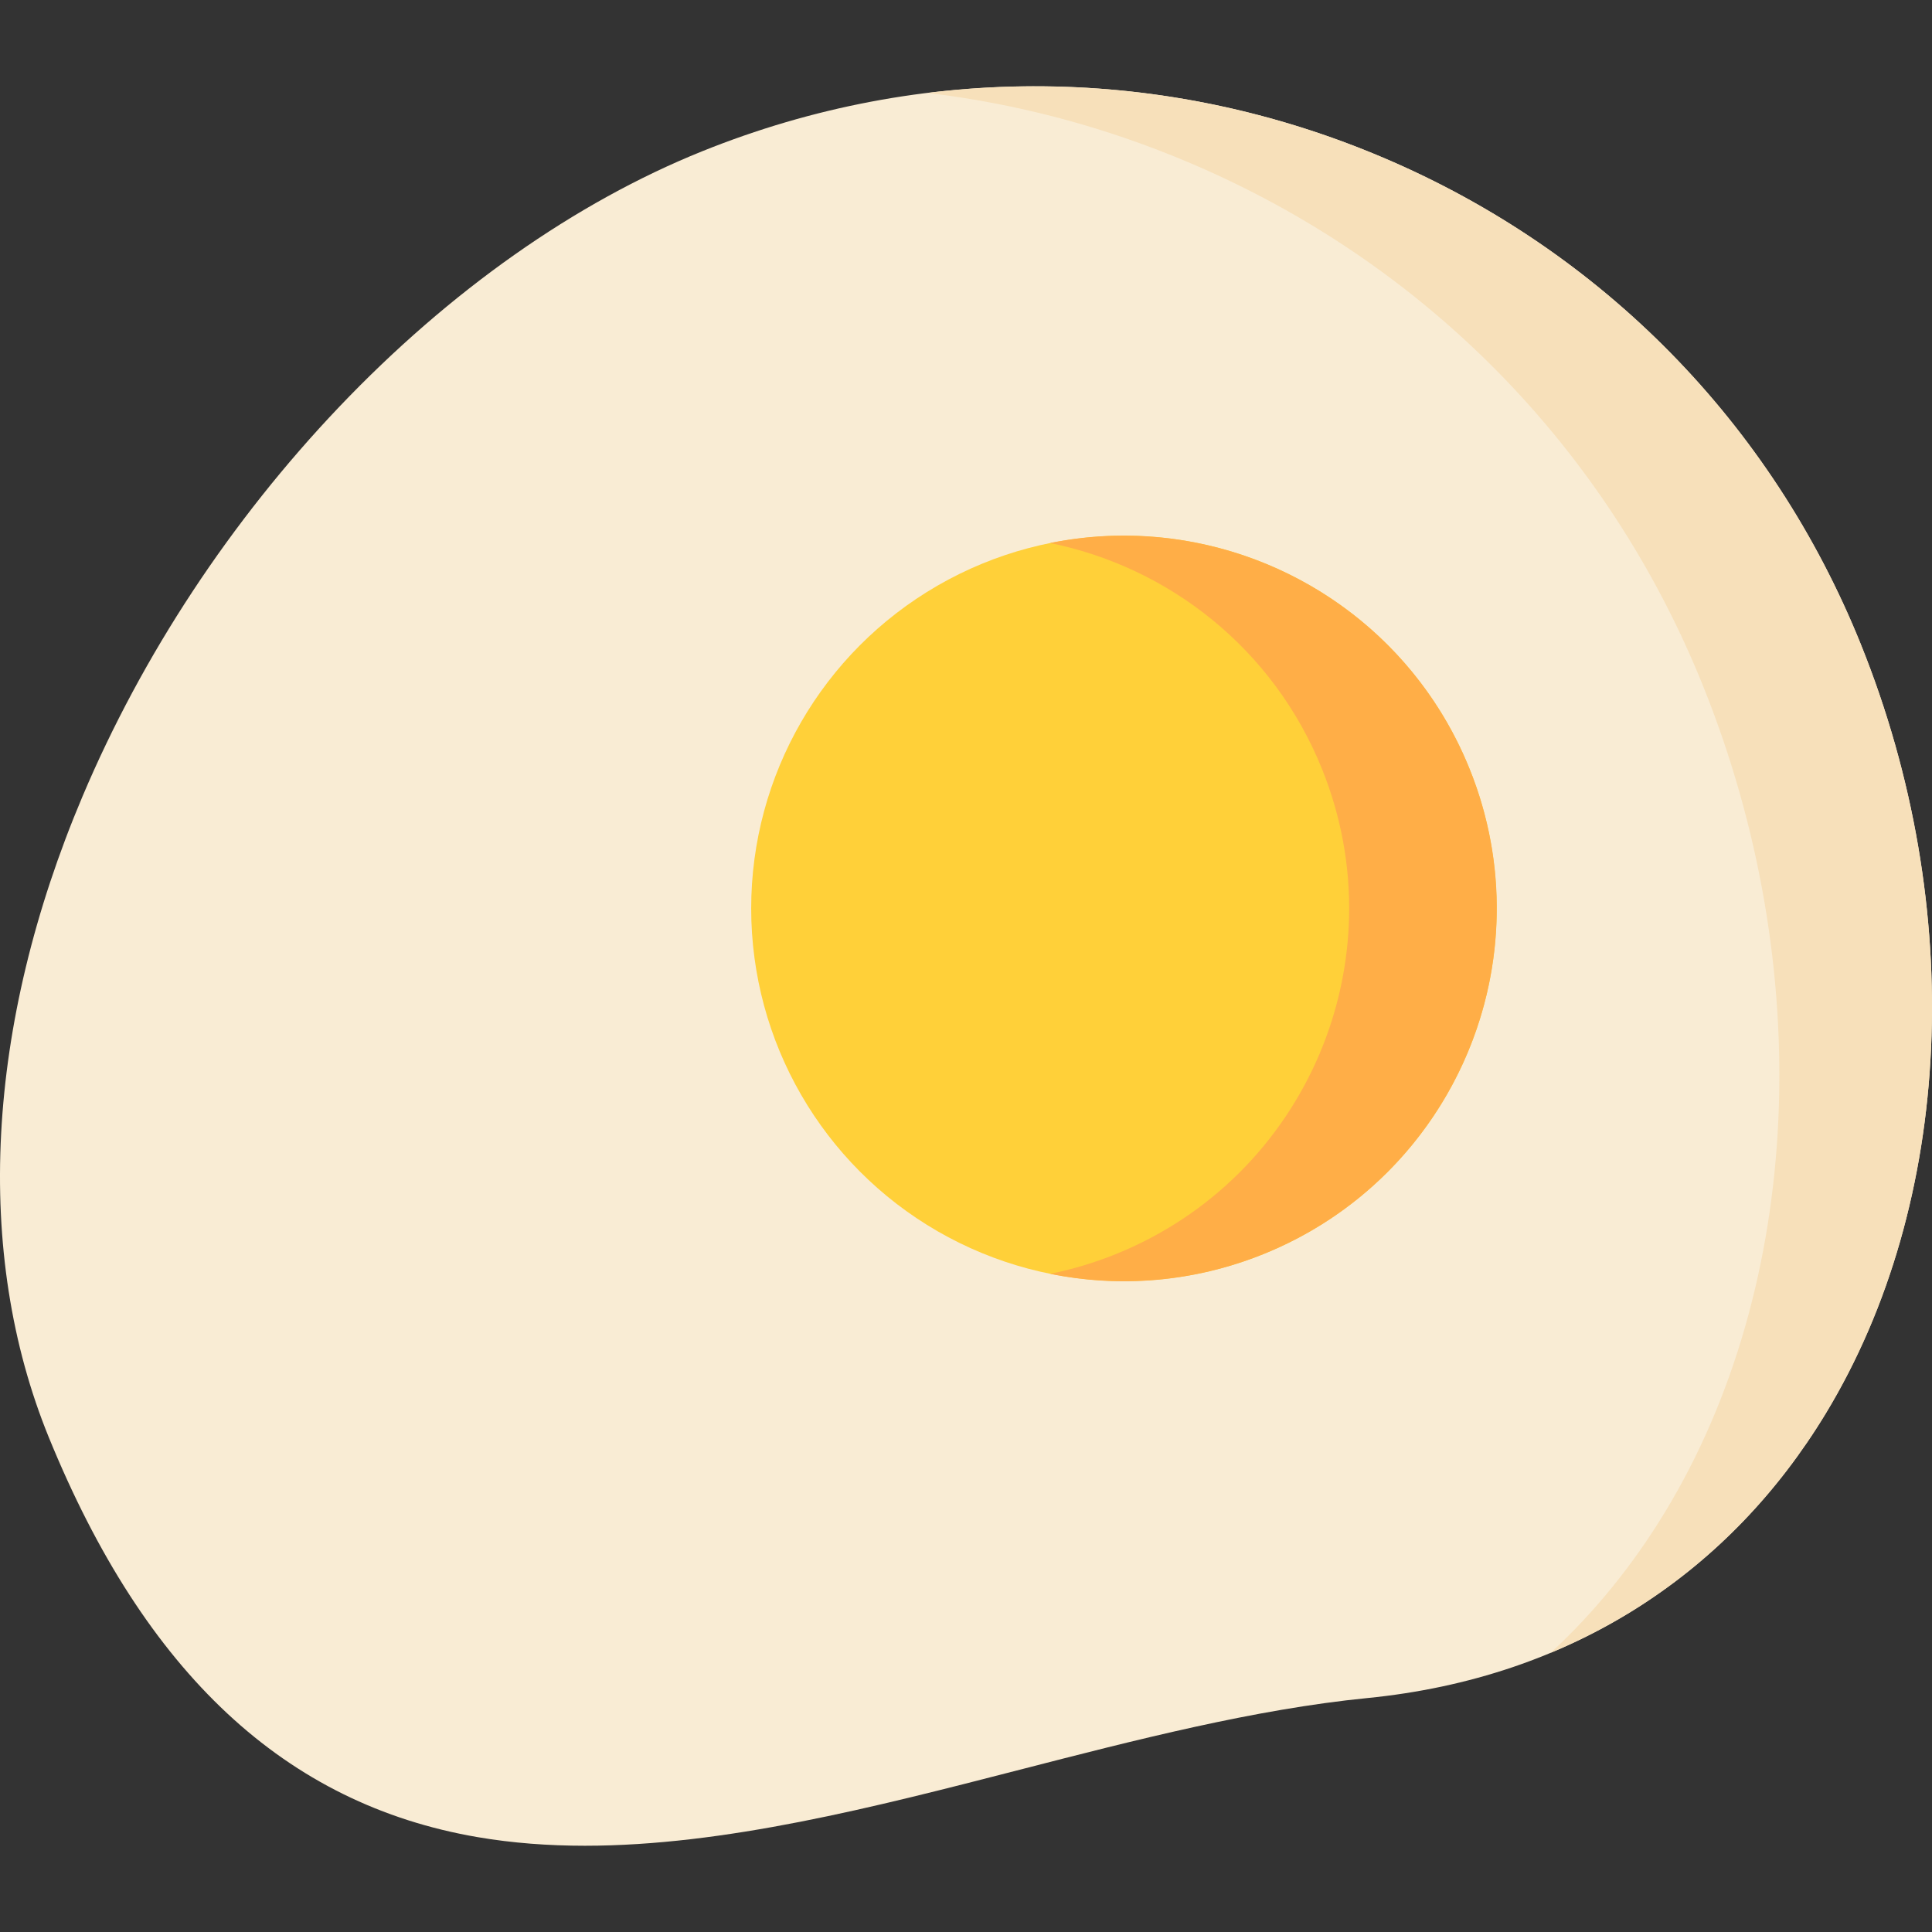
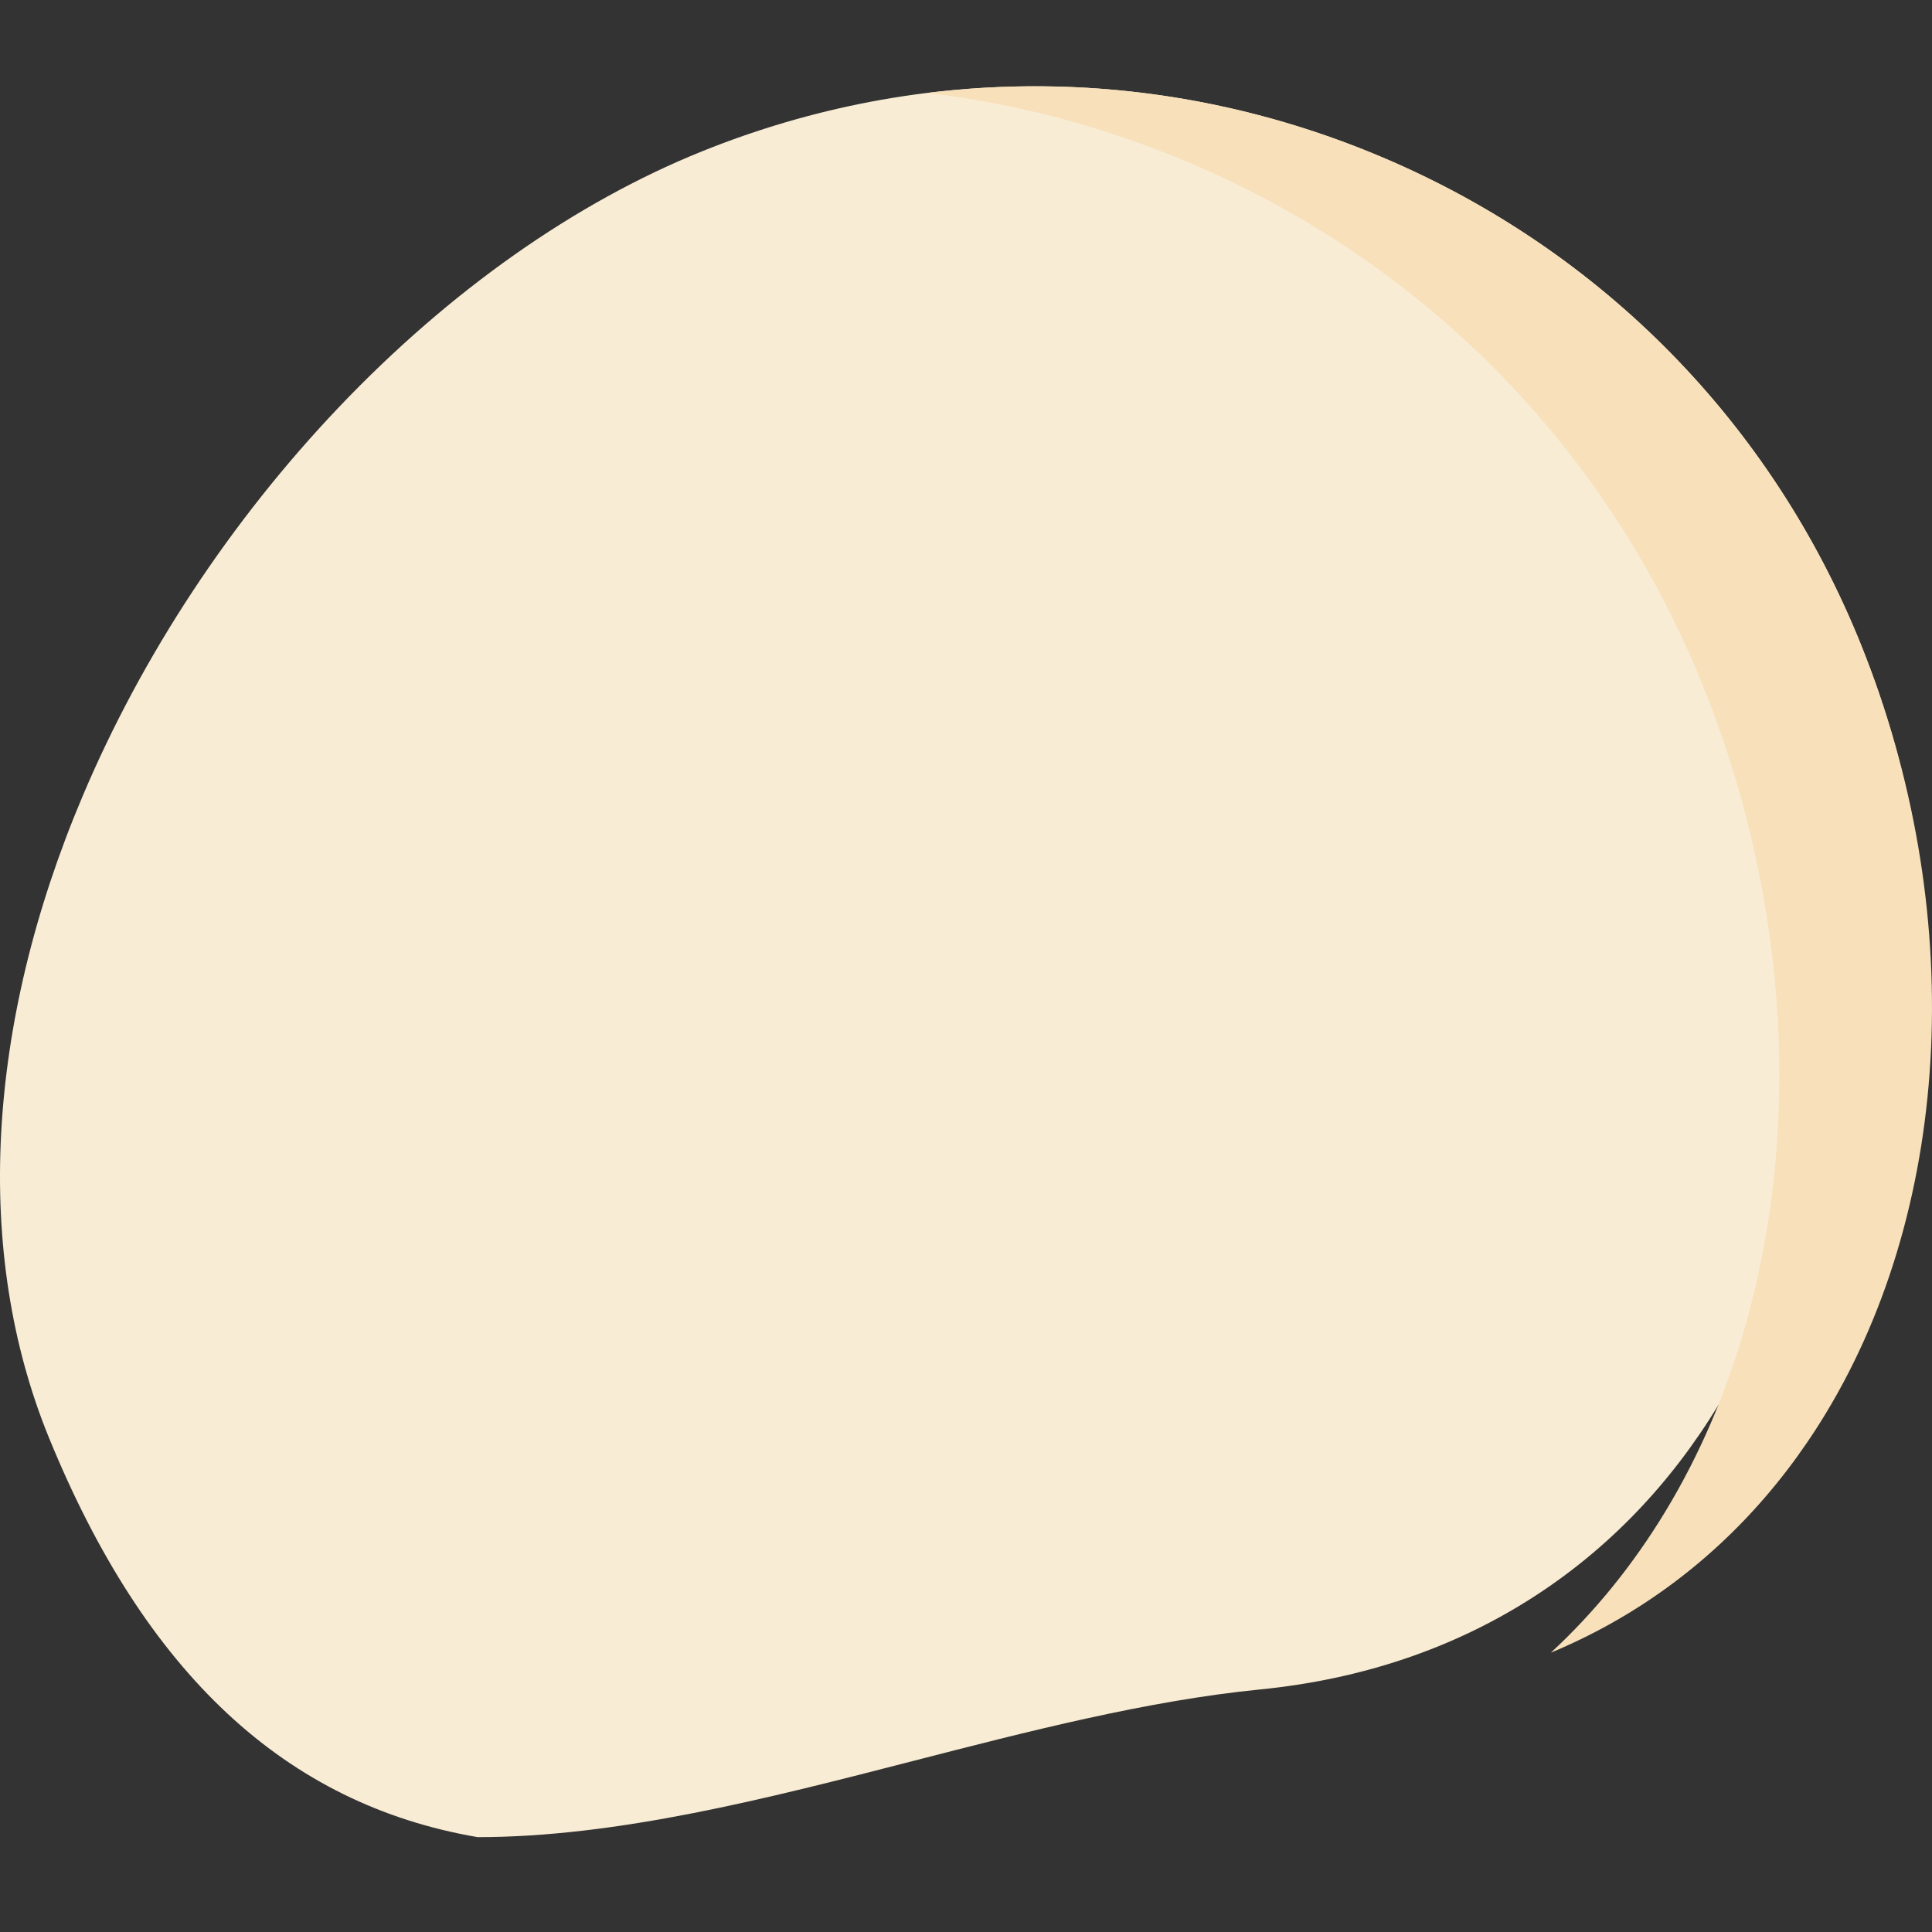
<svg xmlns="http://www.w3.org/2000/svg" width="1024" height="1024" version="1.1" id="Capa_1" x="0px" y="0px" viewBox="0 0 512 512" style="enable-background:new 0 0 512 512;" xml:space="preserve">
  <rect x="0" y="0" width="512" height="512" fill="#333333" stroke="none" />
-   <path style="fill:#F9ECD4;" d="M493.142,170.752c-23.562-58.461-68.48-104.248-126.479-128.926 c-57.999-24.677-122.137-25.292-180.598-1.73c-33.64,13.558-66.893,36.976-96.166,67.721 c-28.684,30.127-52.203,65.81-68.014,103.193c-25.691,60.737-28.872,121.065-8.961,169.872 c25.539,62.598,62.718,97.264,113.659,105.978c9.255,1.584,18.755,2.281,28.434,2.281c37.017,0,76.655-10.208,115.251-20.149 c30.601-7.882,62.245-16.032,92.076-18.987c26.972-2.672,51.345-10.909,72.437-24.482c19.807-12.746,36.327-29.905,49.102-51 C517.725,318.633,521.273,240.551,493.142,170.752z" />
+   <path style="fill:#F9ECD4;" d="M493.142,170.752c-23.562-58.461-68.48-104.248-126.479-128.926 c-57.999-24.677-122.137-25.292-180.598-1.73c-33.64,13.558-66.893,36.976-96.166,67.721 c-28.684,30.127-52.203,65.81-68.014,103.193c-25.691,60.737-28.872,121.065-8.961,169.872 c25.539,62.598,62.718,97.264,113.659,105.978c37.017,0,76.655-10.208,115.251-20.149 c30.601-7.882,62.245-16.032,92.076-18.987c26.972-2.672,51.345-10.909,72.437-24.482c19.807-12.746,36.327-29.905,49.102-51 C517.725,318.633,521.273,240.551,493.142,170.752z" />
  <path style="fill:#F7E0BA;" d="M493.142,170.752c-23.562-58.461-68.48-104.248-126.479-128.926 c-38.725-16.477-80.187-22.21-120.868-17.199c23.683,2.814,47.105,9.004,69.662,18.602c62.29,26.504,110.531,75.678,135.837,138.464 c30.213,74.965,26.403,158.822-9.944,218.847c-8.587,14.181-18.75,26.704-30.368,37.446c8.327-3.473,16.275-7.622,23.799-12.464 c19.807-12.746,36.327-29.905,49.102-51C517.725,318.633,521.273,240.551,493.142,170.752z" />
-   <circle style="fill:#FFD039;" cx="297.855" cy="240.741" r="98.783" />
-   <path style="fill:#FFAE47;" d="M389.479,203.817c-18.091-44.888-65.422-69.221-111.204-59.909 c31.447,6.376,59.191,27.922,72.083,59.909c20.394,50.602-4.094,108.155-54.696,128.55c-5.714,2.303-11.517,4.028-17.346,5.214 c18.299,3.71,37.852,2.288,56.467-5.214C385.385,311.972,409.873,254.418,389.479,203.817z" />
</svg>